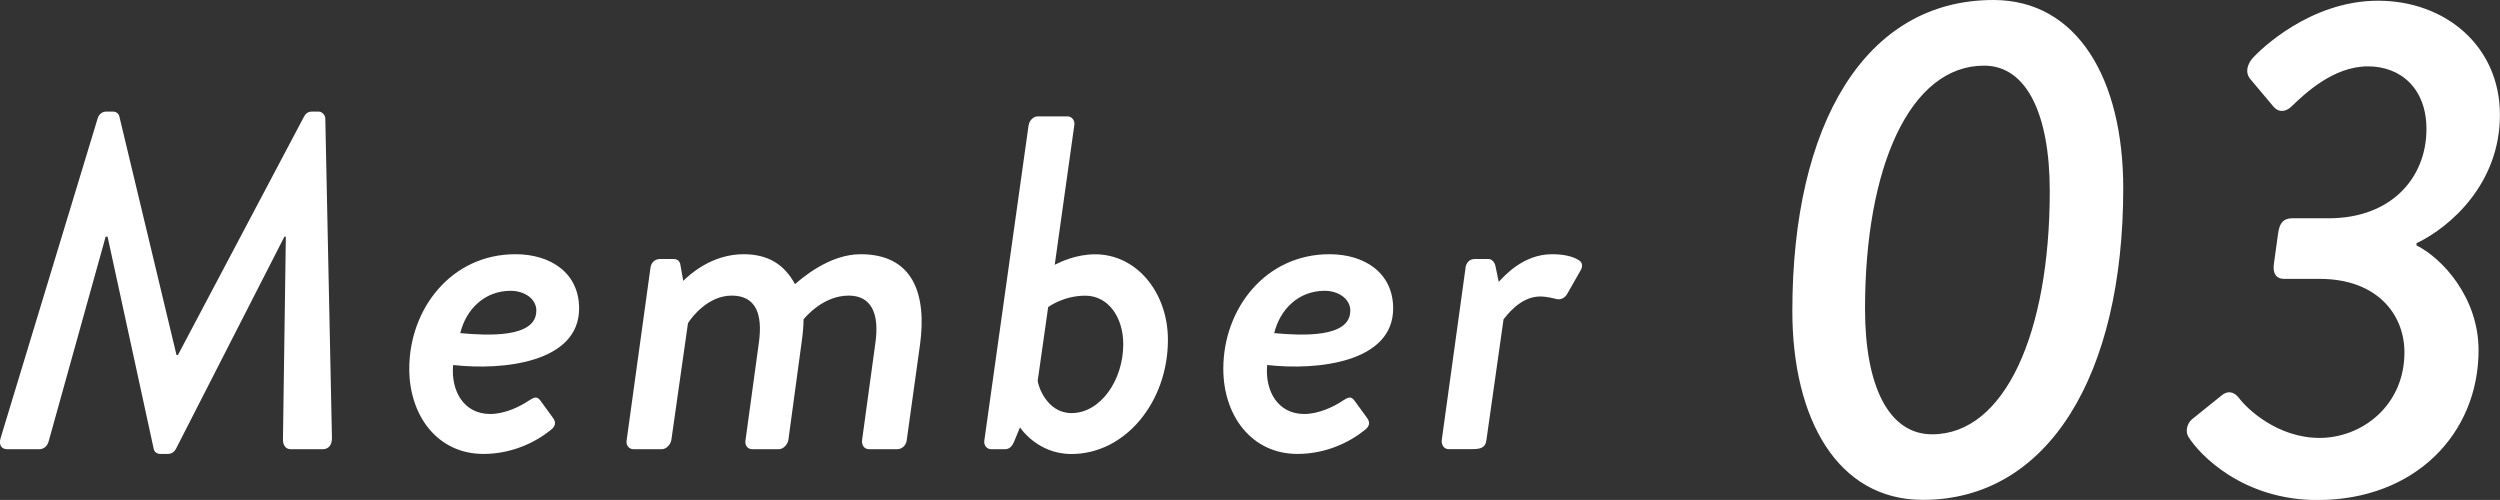
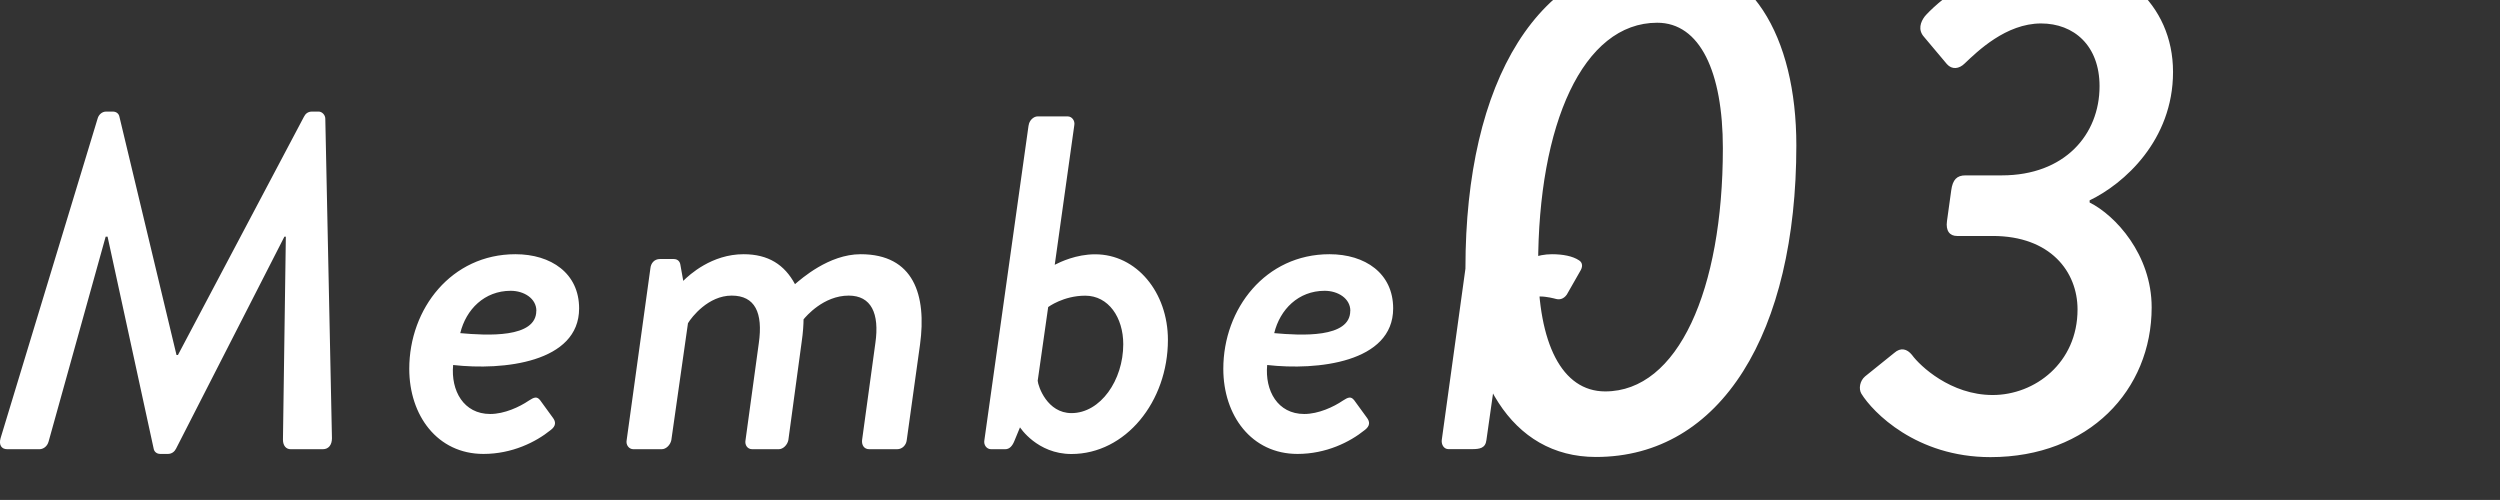
<svg xmlns="http://www.w3.org/2000/svg" data-name="レイヤー 2" width="312.33" height="62.46">
  <rect width="100%" height="100%" fill="#333333" stroke="none" />
-   <path d="M12.19 14.83c.12-.47.53-.89 1.07-.89h.83c.48 0 .77.3.83.65l7.13 29.76h.18l15.74-29.76c.18-.36.48-.65 1.01-.65h.83c.42 0 .83.42.83.89l.83 39.92c0 .83-.42 1.37-1.13 1.37H36.3c-.54 0-.95-.42-.95-1.19l.36-25.36h-.18L21.99 56.06c-.18.36-.53.65-1.01.65h-.95c-.48 0-.77-.3-.83-.65l-5.76-26.49h-.24l-7.13 25.6c-.18.65-.71.95-1.13.95H.9c-.71 0-1.07-.53-.83-1.37l12.12-39.92zm52.2 16.93c4.46 0 7.96 2.38 7.96 6.77 0 6.77-9.5 7.78-15.74 7.07-.3 3.21 1.31 6.12 4.63 6.12 1.78 0 3.68-.89 4.81-1.66.65-.42 1.01-.59 1.43-.06l1.6 2.2c.36.48.42 1.01-.3 1.54-1.84 1.49-4.81 2.97-8.38 2.97-5.76 0-9.27-4.81-9.27-10.63 0-7.54 5.29-14.32 13.25-14.32zm2.62 7.07c0-1.54-1.54-2.5-3.21-2.5-3.27 0-5.58 2.32-6.3 5.29 3.33.3 9.5.65 9.5-2.79zm14.25-5.34c.06-.59.47-1.13 1.19-1.13h1.72c.48 0 .77.3.83.71l.36 2.02c.77-.77 3.56-3.33 7.54-3.33 3.09 0 5.11 1.31 6.42 3.74.77-.65 4.22-3.74 8.2-3.74 6.65 0 8.26 5.11 7.42 11.29l-1.66 11.94c-.06.59-.54 1.13-1.19 1.13h-3.5c-.65 0-.95-.53-.89-1.13l1.66-12.12c.54-3.74-.53-5.94-3.33-5.94-3.15 0-5.35 2.61-5.64 2.97 0 .53-.06 1.66-.24 2.85l-1.66 12.24c-.12.59-.65 1.13-1.19 1.13h-3.33c-.59 0-.95-.53-.83-1.13l1.66-12.12c.54-3.8-.47-5.94-3.39-5.94s-4.99 2.67-5.46 3.45l-2.08 14.61c-.12.59-.65 1.13-1.19 1.13h-3.56c-.54 0-.95-.53-.83-1.13l2.97-21.5zm47.25-17.82c.06-.59.59-1.13 1.13-1.13h3.74c.54 0 .95.54.83 1.13l-2.44 17.41c.71-.36 2.67-1.31 5.05-1.31 5.17 0 9.09 4.75 9.09 10.69 0 7.72-5.29 14.26-12.06 14.26-4.28 0-6.42-3.33-6.42-3.33l-.71 1.72c-.24.59-.59 1.01-1.13 1.01h-1.78c-.54 0-.95-.53-.83-1.13l5.52-39.32zm5.35 35.94c3.62 0 6.47-4.1 6.47-8.61 0-3.33-1.84-6.06-4.75-6.06-2.73 0-4.63 1.42-4.63 1.42l-1.31 9.21c.06.71 1.19 4.04 4.22 4.04zm32.23-19.85c4.46 0 7.96 2.38 7.96 6.77 0 6.77-9.5 7.78-15.74 7.07-.3 3.21 1.31 6.12 4.63 6.12 1.78 0 3.68-.89 4.81-1.66.65-.42 1.01-.59 1.43-.06l1.6 2.2c.36.48.42 1.01-.3 1.54-1.84 1.49-4.81 2.97-8.38 2.97-5.76 0-9.27-4.81-9.27-10.63 0-7.54 5.29-14.32 13.25-14.32zm2.61 7.07c0-1.54-1.54-2.5-3.21-2.5-3.27 0-5.58 2.32-6.3 5.29 3.33.3 9.5.65 9.5-2.79zm14.38-5.34c.06-.59.47-1.13 1.13-1.13h1.78c.36 0 .71.36.83.83l.42 2.02c.59-.59 2.97-3.45 6.65-3.45 1.37 0 2.61.24 3.39.77.47.3.47.83.12 1.37l-1.66 2.91c-.42.59-.95.65-1.37.53-.24-.06-1.13-.3-1.96-.3-2.5 0-4.22 2.44-4.57 2.85l-2.14 15.09c-.12 1.01-.83 1.13-1.78 1.13h-2.97c-.54 0-.89-.53-.83-1.13l2.97-21.5zm40.84 5.36c0-23.34 9.09-38.85 25.12-38.85 10.51 0 16.22 9.89 16.22 23.52 0 23.34-9.36 38.93-25.04 38.93-10.69 0-16.3-10.16-16.3-23.61zm32.16-14.97c0-9.53-2.85-15.68-8.2-15.68-9.27 0-14.88 12.65-14.88 30.38 0 9.62 2.94 15.68 8.38 15.68 9.09 0 14.7-12.65 14.7-30.38zm17.76 28.51l3.65-2.94c.8-.71 1.6-.53 2.23.27.98 1.34 4.81 4.99 10.07 4.99s10.6-4.01 10.6-10.69c0-4.72-3.39-9.18-10.6-9.18h-4.46c-.89 0-1.43-.62-1.25-1.87l.53-3.83c.18-1.34.71-1.87 1.78-1.87h4.54c7.84 0 12.21-5.08 12.21-11.14 0-5.08-3.21-7.84-7.31-7.84-4.37 0-7.93 3.47-9.53 4.99-.71.71-1.6.8-2.23.09l-2.85-3.39c-.8-.89-.45-1.87.09-2.58.98-1.16 7.31-7.31 15.77-7.31s15.24 5.7 15.24 14.26-6.15 13.99-10.42 16.04v.27c3.21 1.6 7.75 6.5 7.75 13.1 0 10.33-7.84 18.71-20.14 18.71-9.27 0-14.7-5.61-16.13-7.93-.36-.62-.18-1.6.45-2.14z" fill="#fff" data-name="レイヤー 2" />
+   <path d="M12.19 14.83c.12-.47.53-.89 1.07-.89h.83c.48 0 .77.3.83.65l7.13 29.76h.18l15.74-29.76c.18-.36.48-.65 1.01-.65h.83c.42 0 .83.42.83.89l.83 39.92c0 .83-.42 1.37-1.13 1.37H36.3c-.54 0-.95-.42-.95-1.19l.36-25.36h-.18L21.99 56.06c-.18.36-.53.65-1.01.65h-.95c-.48 0-.77-.3-.83-.65l-5.76-26.49h-.24l-7.13 25.6c-.18.65-.71.95-1.13.95H.9c-.71 0-1.07-.53-.83-1.37l12.12-39.92zm52.2 16.93c4.46 0 7.96 2.38 7.96 6.77 0 6.77-9.5 7.78-15.74 7.07-.3 3.21 1.31 6.12 4.63 6.12 1.78 0 3.68-.89 4.81-1.66.65-.42 1.01-.59 1.43-.06l1.6 2.2c.36.48.42 1.01-.3 1.54-1.84 1.49-4.81 2.97-8.38 2.97-5.76 0-9.27-4.81-9.27-10.63 0-7.54 5.29-14.32 13.25-14.32zm2.62 7.07c0-1.54-1.54-2.5-3.21-2.5-3.27 0-5.58 2.32-6.3 5.29 3.33.3 9.5.65 9.5-2.79zm14.25-5.34c.06-.59.47-1.13 1.19-1.13h1.72c.48 0 .77.3.83.71l.36 2.02c.77-.77 3.56-3.33 7.54-3.33 3.09 0 5.11 1.31 6.42 3.74.77-.65 4.22-3.74 8.2-3.74 6.65 0 8.26 5.11 7.42 11.29l-1.66 11.94c-.06.59-.54 1.13-1.19 1.13h-3.5c-.65 0-.95-.53-.89-1.13l1.66-12.12c.54-3.74-.53-5.94-3.33-5.94-3.15 0-5.35 2.61-5.64 2.97 0 .53-.06 1.66-.24 2.85l-1.66 12.24c-.12.59-.65 1.13-1.19 1.13h-3.33c-.59 0-.95-.53-.83-1.13l1.66-12.12c.54-3.8-.47-5.94-3.39-5.94s-4.99 2.67-5.46 3.45l-2.08 14.61c-.12.59-.65 1.13-1.19 1.13h-3.56c-.54 0-.95-.53-.83-1.13l2.97-21.5zm47.25-17.82c.06-.59.59-1.13 1.13-1.13h3.74c.54 0 .95.54.83 1.13l-2.44 17.41c.71-.36 2.67-1.31 5.05-1.31 5.17 0 9.09 4.75 9.09 10.69 0 7.72-5.29 14.26-12.06 14.26-4.28 0-6.42-3.33-6.42-3.33l-.71 1.72c-.24.59-.59 1.01-1.13 1.01h-1.78c-.54 0-.95-.53-.83-1.13l5.52-39.32zm5.35 35.94c3.62 0 6.47-4.1 6.47-8.61 0-3.33-1.84-6.06-4.75-6.06-2.73 0-4.63 1.42-4.63 1.42l-1.31 9.21c.06.71 1.19 4.04 4.22 4.04zm32.23-19.85c4.46 0 7.96 2.38 7.96 6.77 0 6.77-9.5 7.78-15.74 7.07-.3 3.21 1.31 6.12 4.63 6.12 1.78 0 3.68-.89 4.81-1.66.65-.42 1.01-.59 1.43-.06l1.6 2.2c.36.48.42 1.01-.3 1.54-1.84 1.49-4.81 2.97-8.38 2.97-5.76 0-9.27-4.81-9.27-10.63 0-7.54 5.29-14.32 13.25-14.32zm2.61 7.07c0-1.54-1.54-2.5-3.21-2.5-3.27 0-5.58 2.32-6.3 5.29 3.33.3 9.5.65 9.5-2.79zm14.38-5.34c.06-.59.47-1.13 1.13-1.13h1.78c.36 0 .71.36.83.83l.42 2.02c.59-.59 2.97-3.45 6.65-3.45 1.37 0 2.61.24 3.39.77.47.3.47.83.12 1.37l-1.66 2.91c-.42.59-.95.65-1.37.53-.24-.06-1.13-.3-1.96-.3-2.5 0-4.22 2.44-4.57 2.85l-2.14 15.09c-.12 1.01-.83 1.13-1.78 1.13h-2.97c-.54 0-.89-.53-.83-1.13l2.97-21.5zc0-23.34 9.09-38.85 25.12-38.85 10.51 0 16.22 9.89 16.22 23.52 0 23.34-9.36 38.93-25.04 38.93-10.69 0-16.3-10.16-16.3-23.61zm32.16-14.97c0-9.53-2.85-15.68-8.2-15.68-9.27 0-14.88 12.65-14.88 30.38 0 9.62 2.94 15.68 8.38 15.68 9.09 0 14.7-12.65 14.7-30.38zm17.76 28.51l3.65-2.94c.8-.71 1.6-.53 2.23.27.98 1.34 4.81 4.99 10.07 4.99s10.6-4.01 10.6-10.69c0-4.72-3.39-9.18-10.6-9.18h-4.46c-.89 0-1.43-.62-1.25-1.87l.53-3.83c.18-1.34.71-1.87 1.78-1.87h4.54c7.84 0 12.21-5.08 12.21-11.14 0-5.08-3.21-7.84-7.31-7.84-4.37 0-7.93 3.47-9.53 4.99-.71.71-1.6.8-2.23.09l-2.85-3.39c-.8-.89-.45-1.87.09-2.58.98-1.16 7.31-7.31 15.77-7.31s15.24 5.7 15.24 14.26-6.15 13.99-10.42 16.04v.27c3.21 1.6 7.75 6.5 7.75 13.1 0 10.33-7.84 18.71-20.14 18.71-9.27 0-14.7-5.61-16.13-7.93-.36-.62-.18-1.6.45-2.14z" fill="#fff" data-name="レイヤー 2" />
</svg>